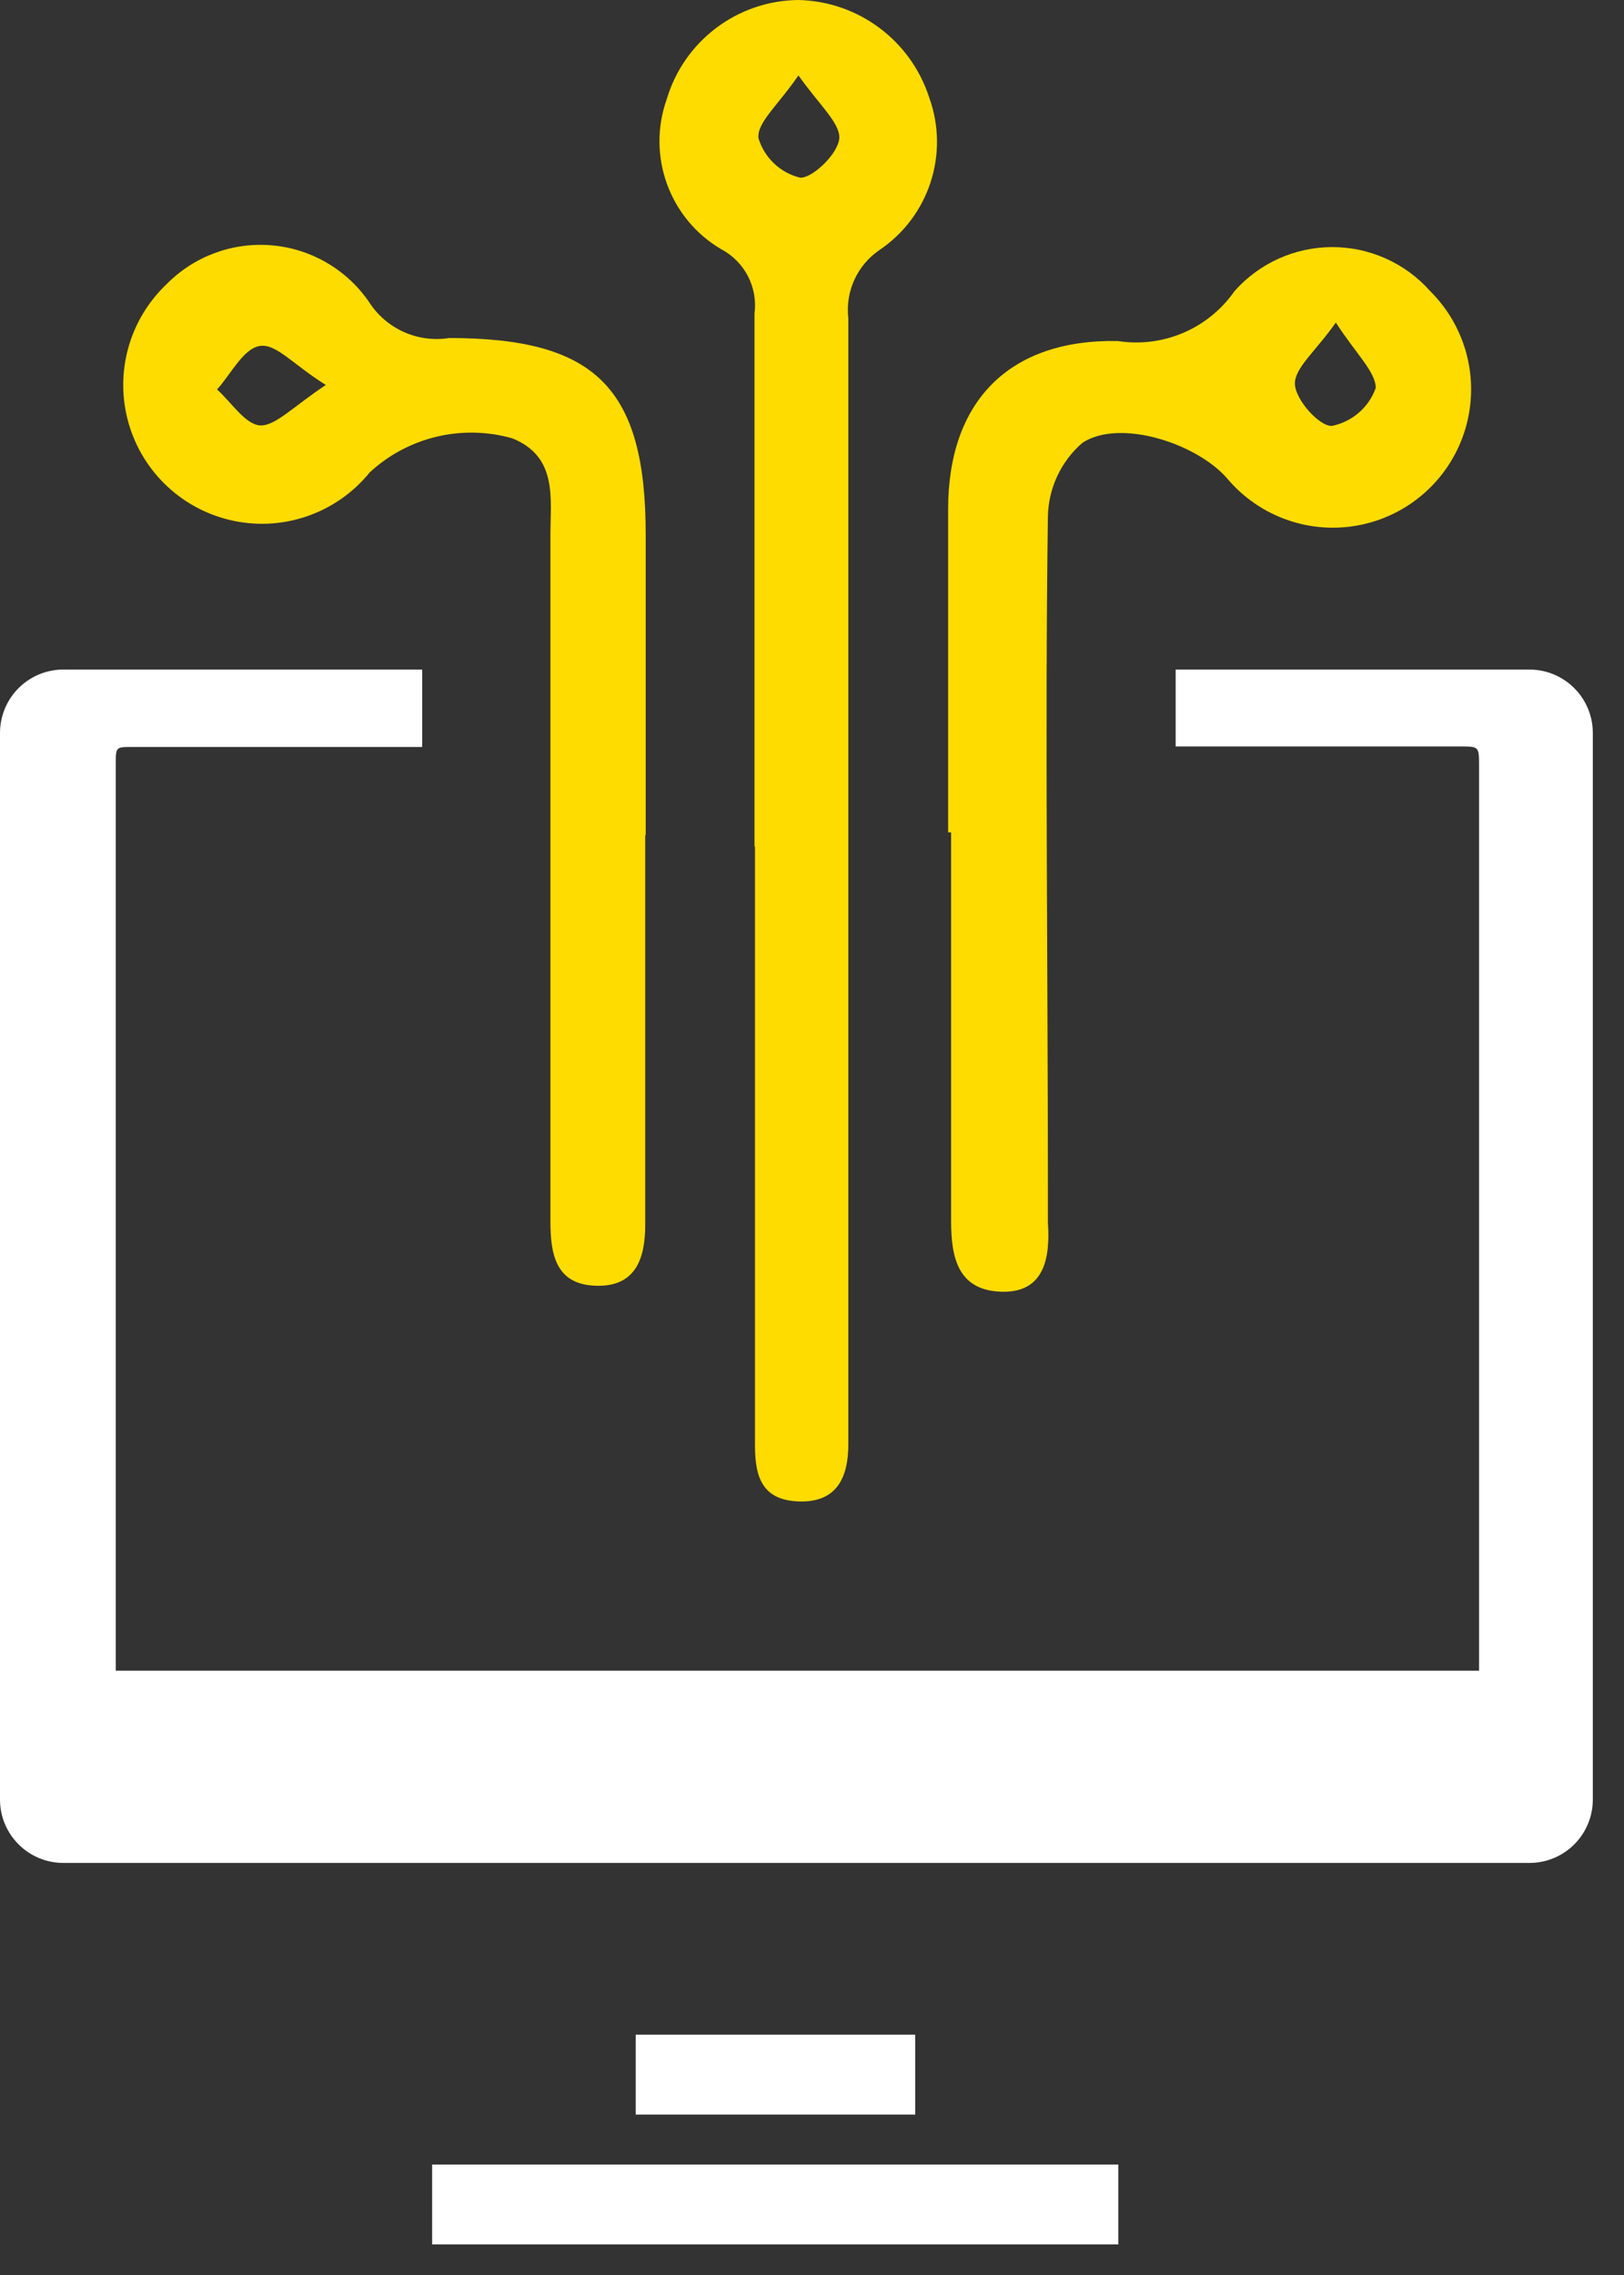
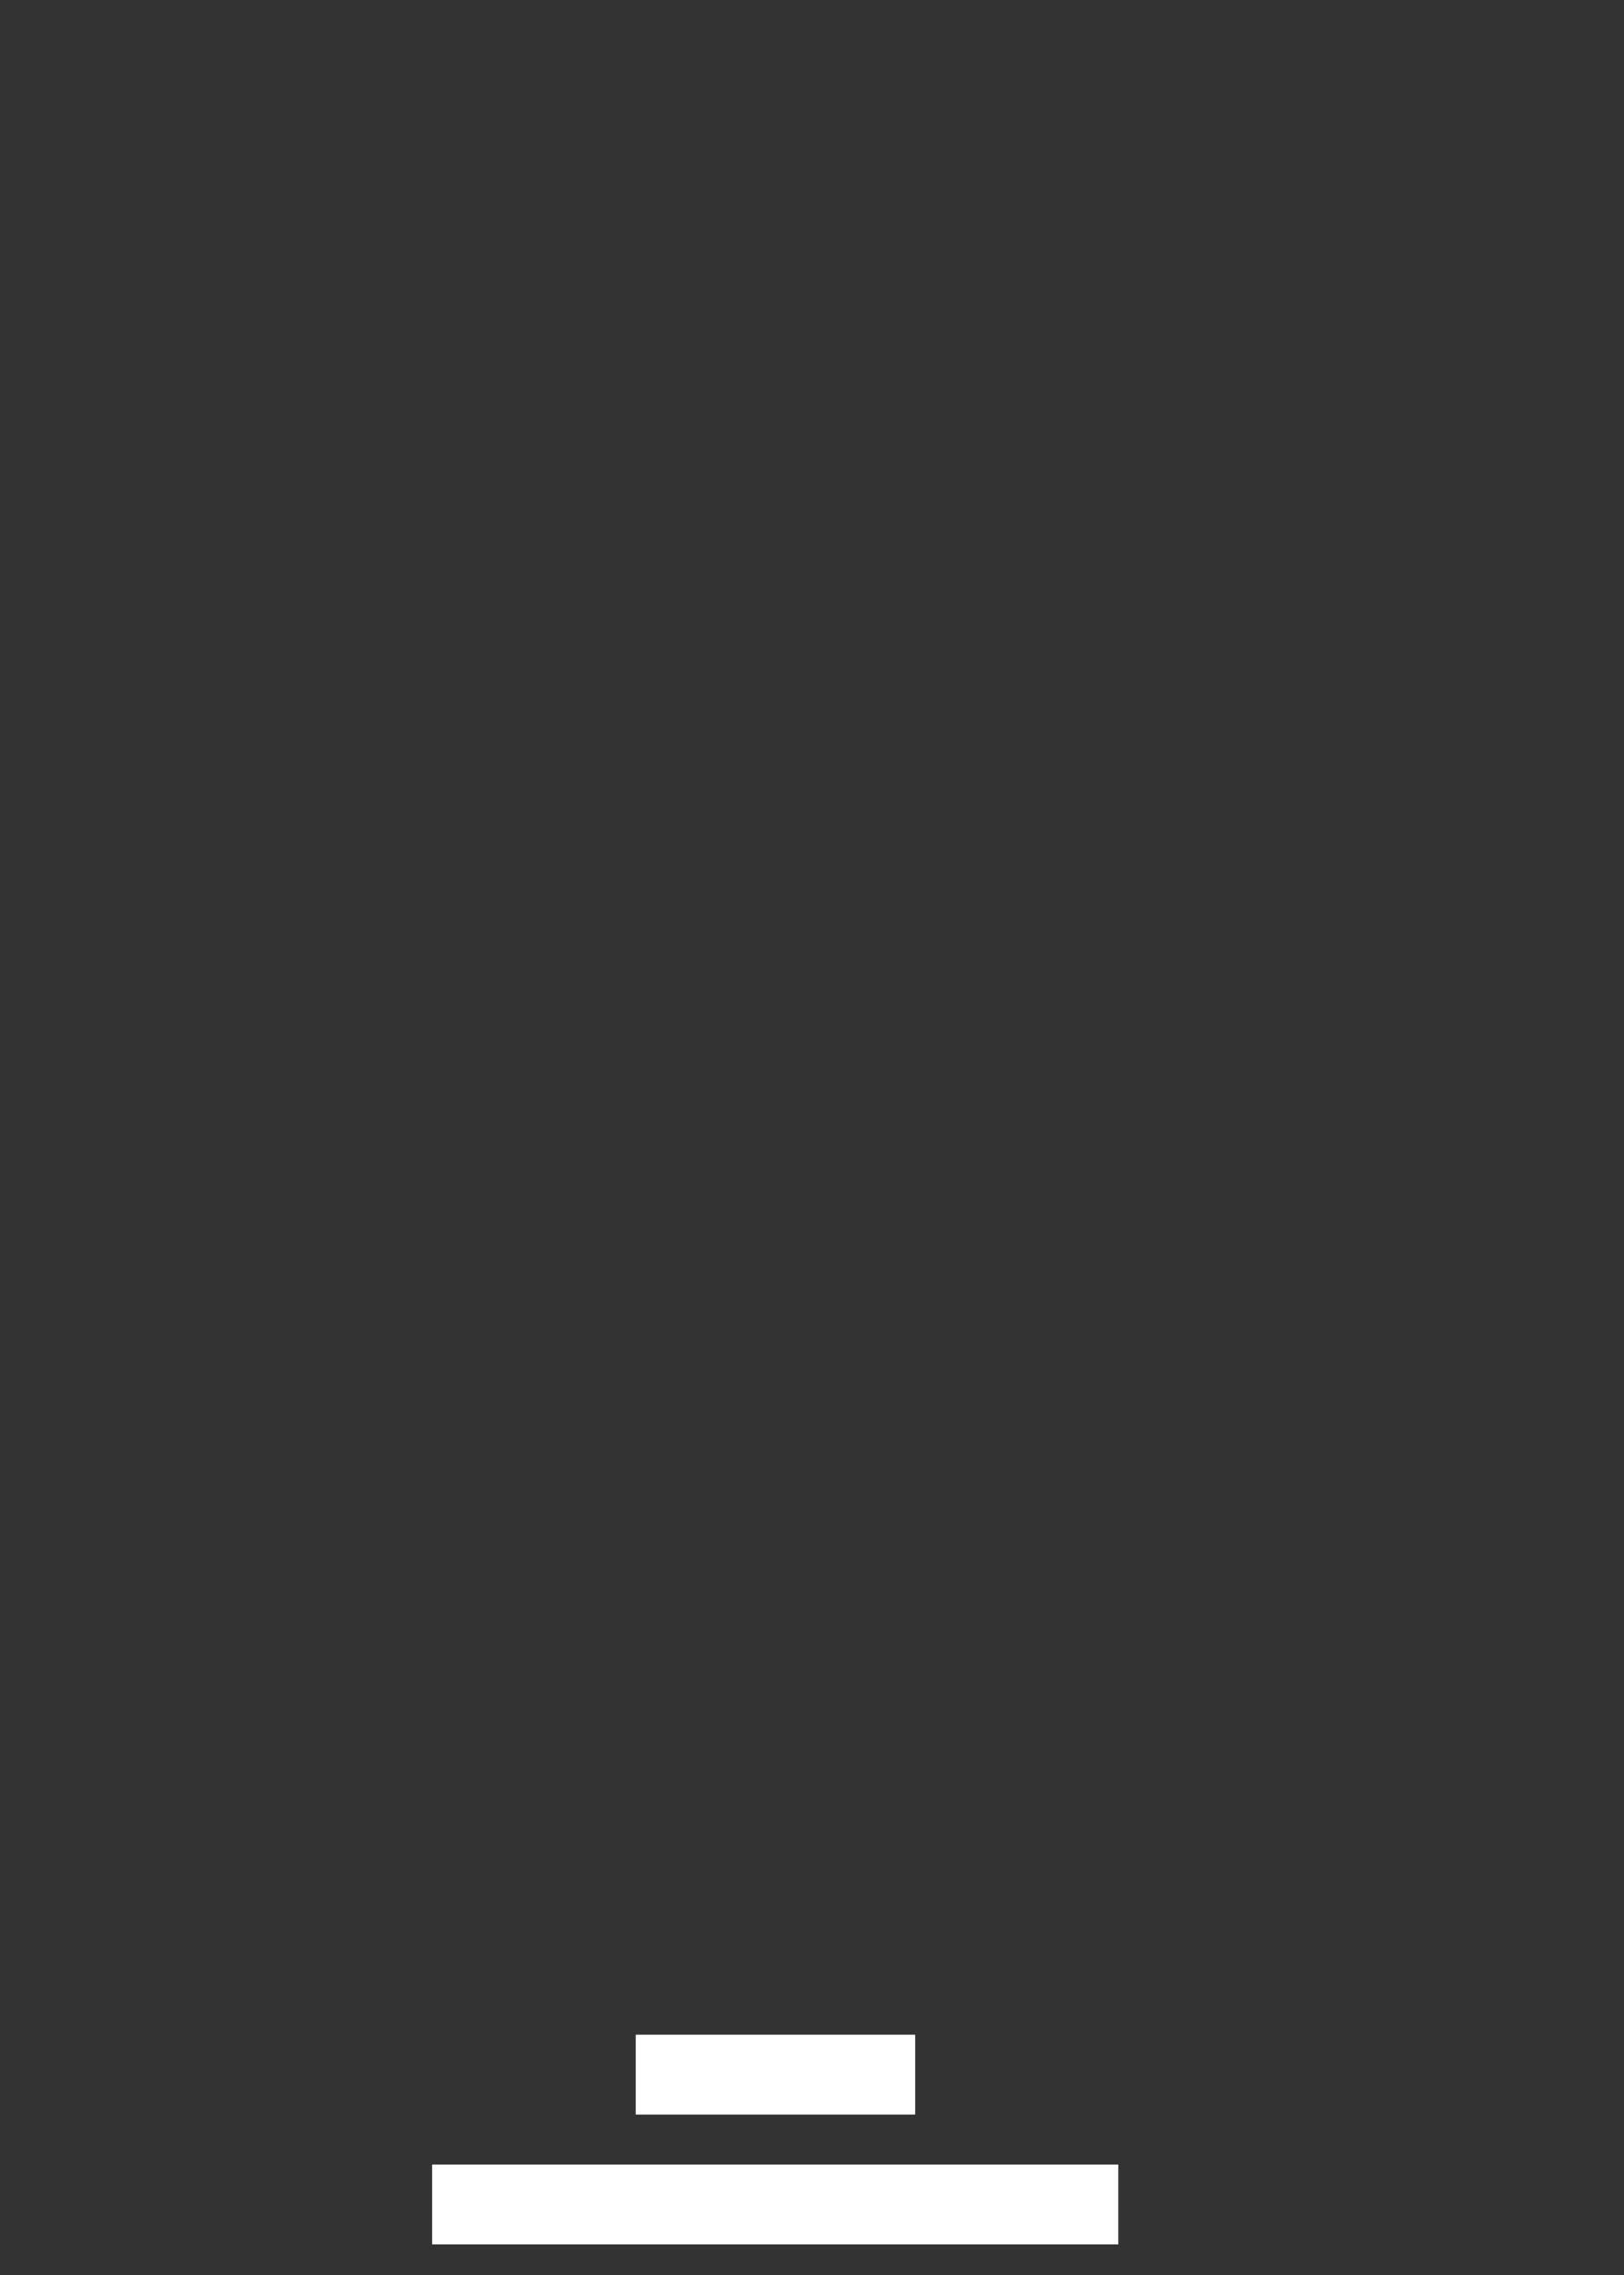
<svg xmlns="http://www.w3.org/2000/svg" width="50px" height="70px" viewBox="0 0 50 70" version="1.1">
  <rect x="0" y="0" width="50" height="70" fill="#333333" stroke="none" />
  <title>step-4</title>
  <g id="Page-1" stroke="none" stroke-width="1" fill="none" fill-rule="evenodd">
    <g id="Artboard" transform="translate(-15, -5)" fill-rule="nonzero">
      <g id="step-4" transform="translate(15, 5)">
-         <path d="M23.23,26.041 C23.23,20.572 23.23,15.102 23.23,9.648 C23.336,8.837 22.925,8.046 22.2,7.666 C20.611,6.729 19.909,4.796 20.526,3.057 C21.059,1.258 22.705,0.017 24.582,0 C26.424,0.041 28.039,1.243 28.607,2.996 C29.237,4.73 28.603,6.67 27.071,7.697 C26.391,8.164 26.024,8.967 26.118,9.787 C26.118,20.387 26.118,32.525 26.118,43.125 C26.118,43.556 26.118,44.001 26.118,44.447 C26.118,45.415 25.795,46.244 24.582,46.198 C23.368,46.152 23.23,45.307 23.245,44.324 C23.245,38.747 23.245,31.633 23.245,26.057 M24.582,2.32 C23.967,3.226 23.291,3.779 23.353,4.256 C23.537,4.861 24.028,5.322 24.643,5.469 C25.043,5.469 25.826,4.701 25.841,4.24 C25.857,3.779 25.212,3.211 24.582,2.32" id="Shape" fill="#FFDC00" />
-         <path d="M29.191,25.611 C29.191,22.292 29.191,18.974 29.191,15.671 C29.191,12.368 31.05,10.432 34.414,10.493 C35.808,10.711 37.203,10.114 38.009,8.957 C38.773,8.096 39.869,7.603 41.021,7.603 C42.172,7.603 43.268,8.096 44.032,8.957 C45.145,10.059 45.563,11.685 45.118,13.187 C44.674,14.69 43.44,15.827 41.906,16.147 C40.372,16.467 38.787,15.918 37.779,14.718 C36.826,13.627 34.46,12.875 33.323,13.627 C32.667,14.196 32.281,15.017 32.263,15.886 C32.171,22.231 32.263,30.112 32.263,36.473 C32.263,36.857 32.263,37.241 32.263,37.625 C32.34,38.731 32.14,39.791 30.819,39.745 C29.498,39.699 29.283,38.701 29.283,37.579 C29.283,34.107 29.283,29.083 29.283,25.611 M41.128,9.925 C40.514,10.801 39.853,11.323 39.868,11.815 C39.884,12.306 40.621,13.12 41.005,13.105 C41.63,12.98 42.143,12.537 42.357,11.937 C42.357,11.446 41.743,10.877 41.128,9.925" id="Shape" fill="#FFDC00" />
-         <path d="M19.865,25.719 C19.865,29.206 19.865,34.215 19.865,37.687 C19.865,38.747 19.558,39.607 18.329,39.561 C17.1,39.515 16.946,38.578 16.946,37.564 C16.946,31.05 16.946,22.999 16.946,16.485 C16.946,15.333 17.176,14.058 15.778,13.489 C14.232,13.047 12.566,13.443 11.384,14.534 C10.381,15.772 8.772,16.349 7.211,16.03 C5.65,15.711 4.396,14.55 3.958,13.017 C3.521,11.485 3.973,9.837 5.131,8.742 C5.979,7.882 7.166,7.445 8.369,7.549 C9.572,7.652 10.666,8.287 11.354,9.28 C11.881,10.113 12.853,10.554 13.827,10.401 C18.344,10.401 19.88,11.937 19.88,16.454 L19.88,25.672 M10.032,11.845 C9.018,11.215 8.496,10.555 7.989,10.647 C7.482,10.739 7.113,11.507 6.683,11.984 C7.129,12.383 7.559,13.074 8.02,13.09 C8.481,13.105 9.034,12.506 10.032,11.845" id="Shape" fill="#FFDC00" />
-         <path d="M47.089,20.602 L36.196,20.602 L36.196,22.968 L44.954,22.968 C45.537,22.968 45.537,22.968 45.537,23.568 L45.537,51.406 L3.564,51.406 L3.564,23.506 C3.564,22.984 3.564,22.984 4.071,22.984 L12.998,22.984 L12.998,20.602 L2.013,20.602 C1.485,20.586 0.972,20.784 0.593,21.152 C0.214,21.519 3.8715807e-12,22.025 3.8715807e-12,22.554 L3.8715807e-12,55.37 C3.8715807e-12,56.448 0.874,57.321 1.951,57.321 L47.089,57.321 C47.607,57.321 48.103,57.116 48.469,56.75 C48.835,56.384 49.04,55.888 49.04,55.37 L49.04,22.554 C49.04,21.476 48.167,20.602 47.089,20.602" id="Path" fill="#FFFFFF" />
        <rect id="Rectangle" fill="#FFFFFF" x="13.305" y="66.601" width="21.125" height="2.458" />
        <rect id="Rectangle" fill="#FFFFFF" x="19.573" y="62.606" width="8.604" height="2.458" />
      </g>
    </g>
  </g>
</svg>